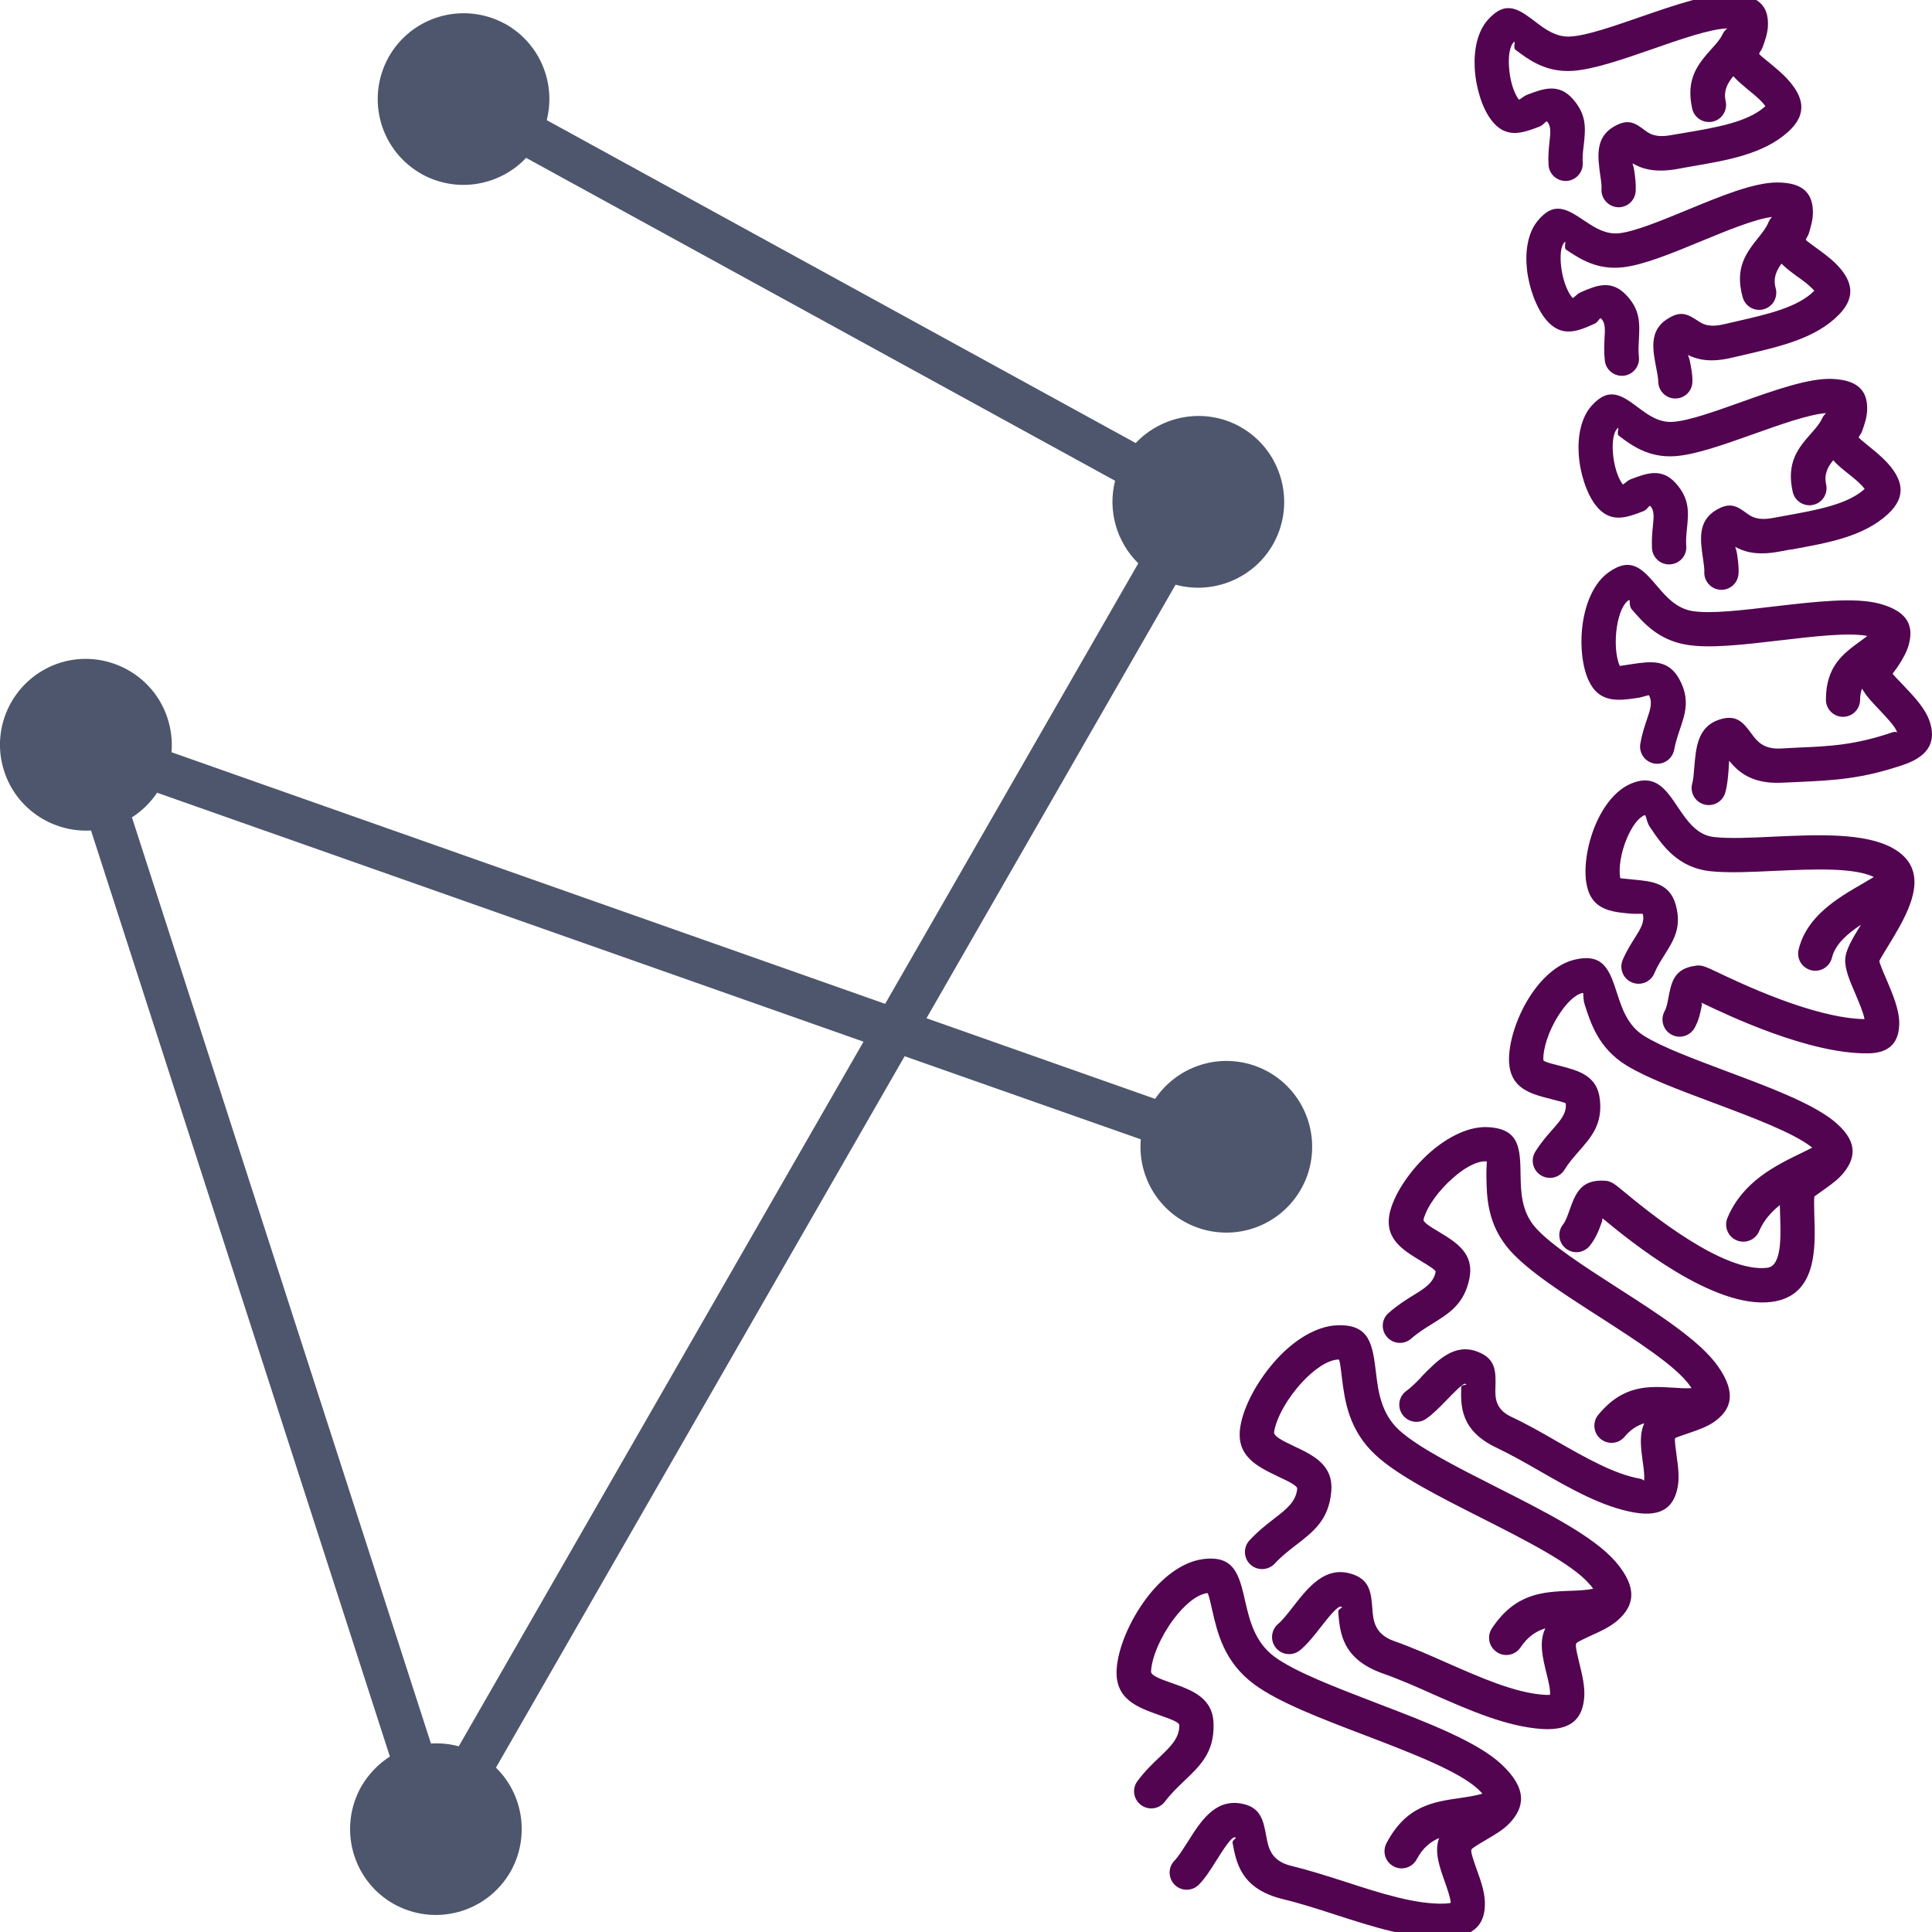
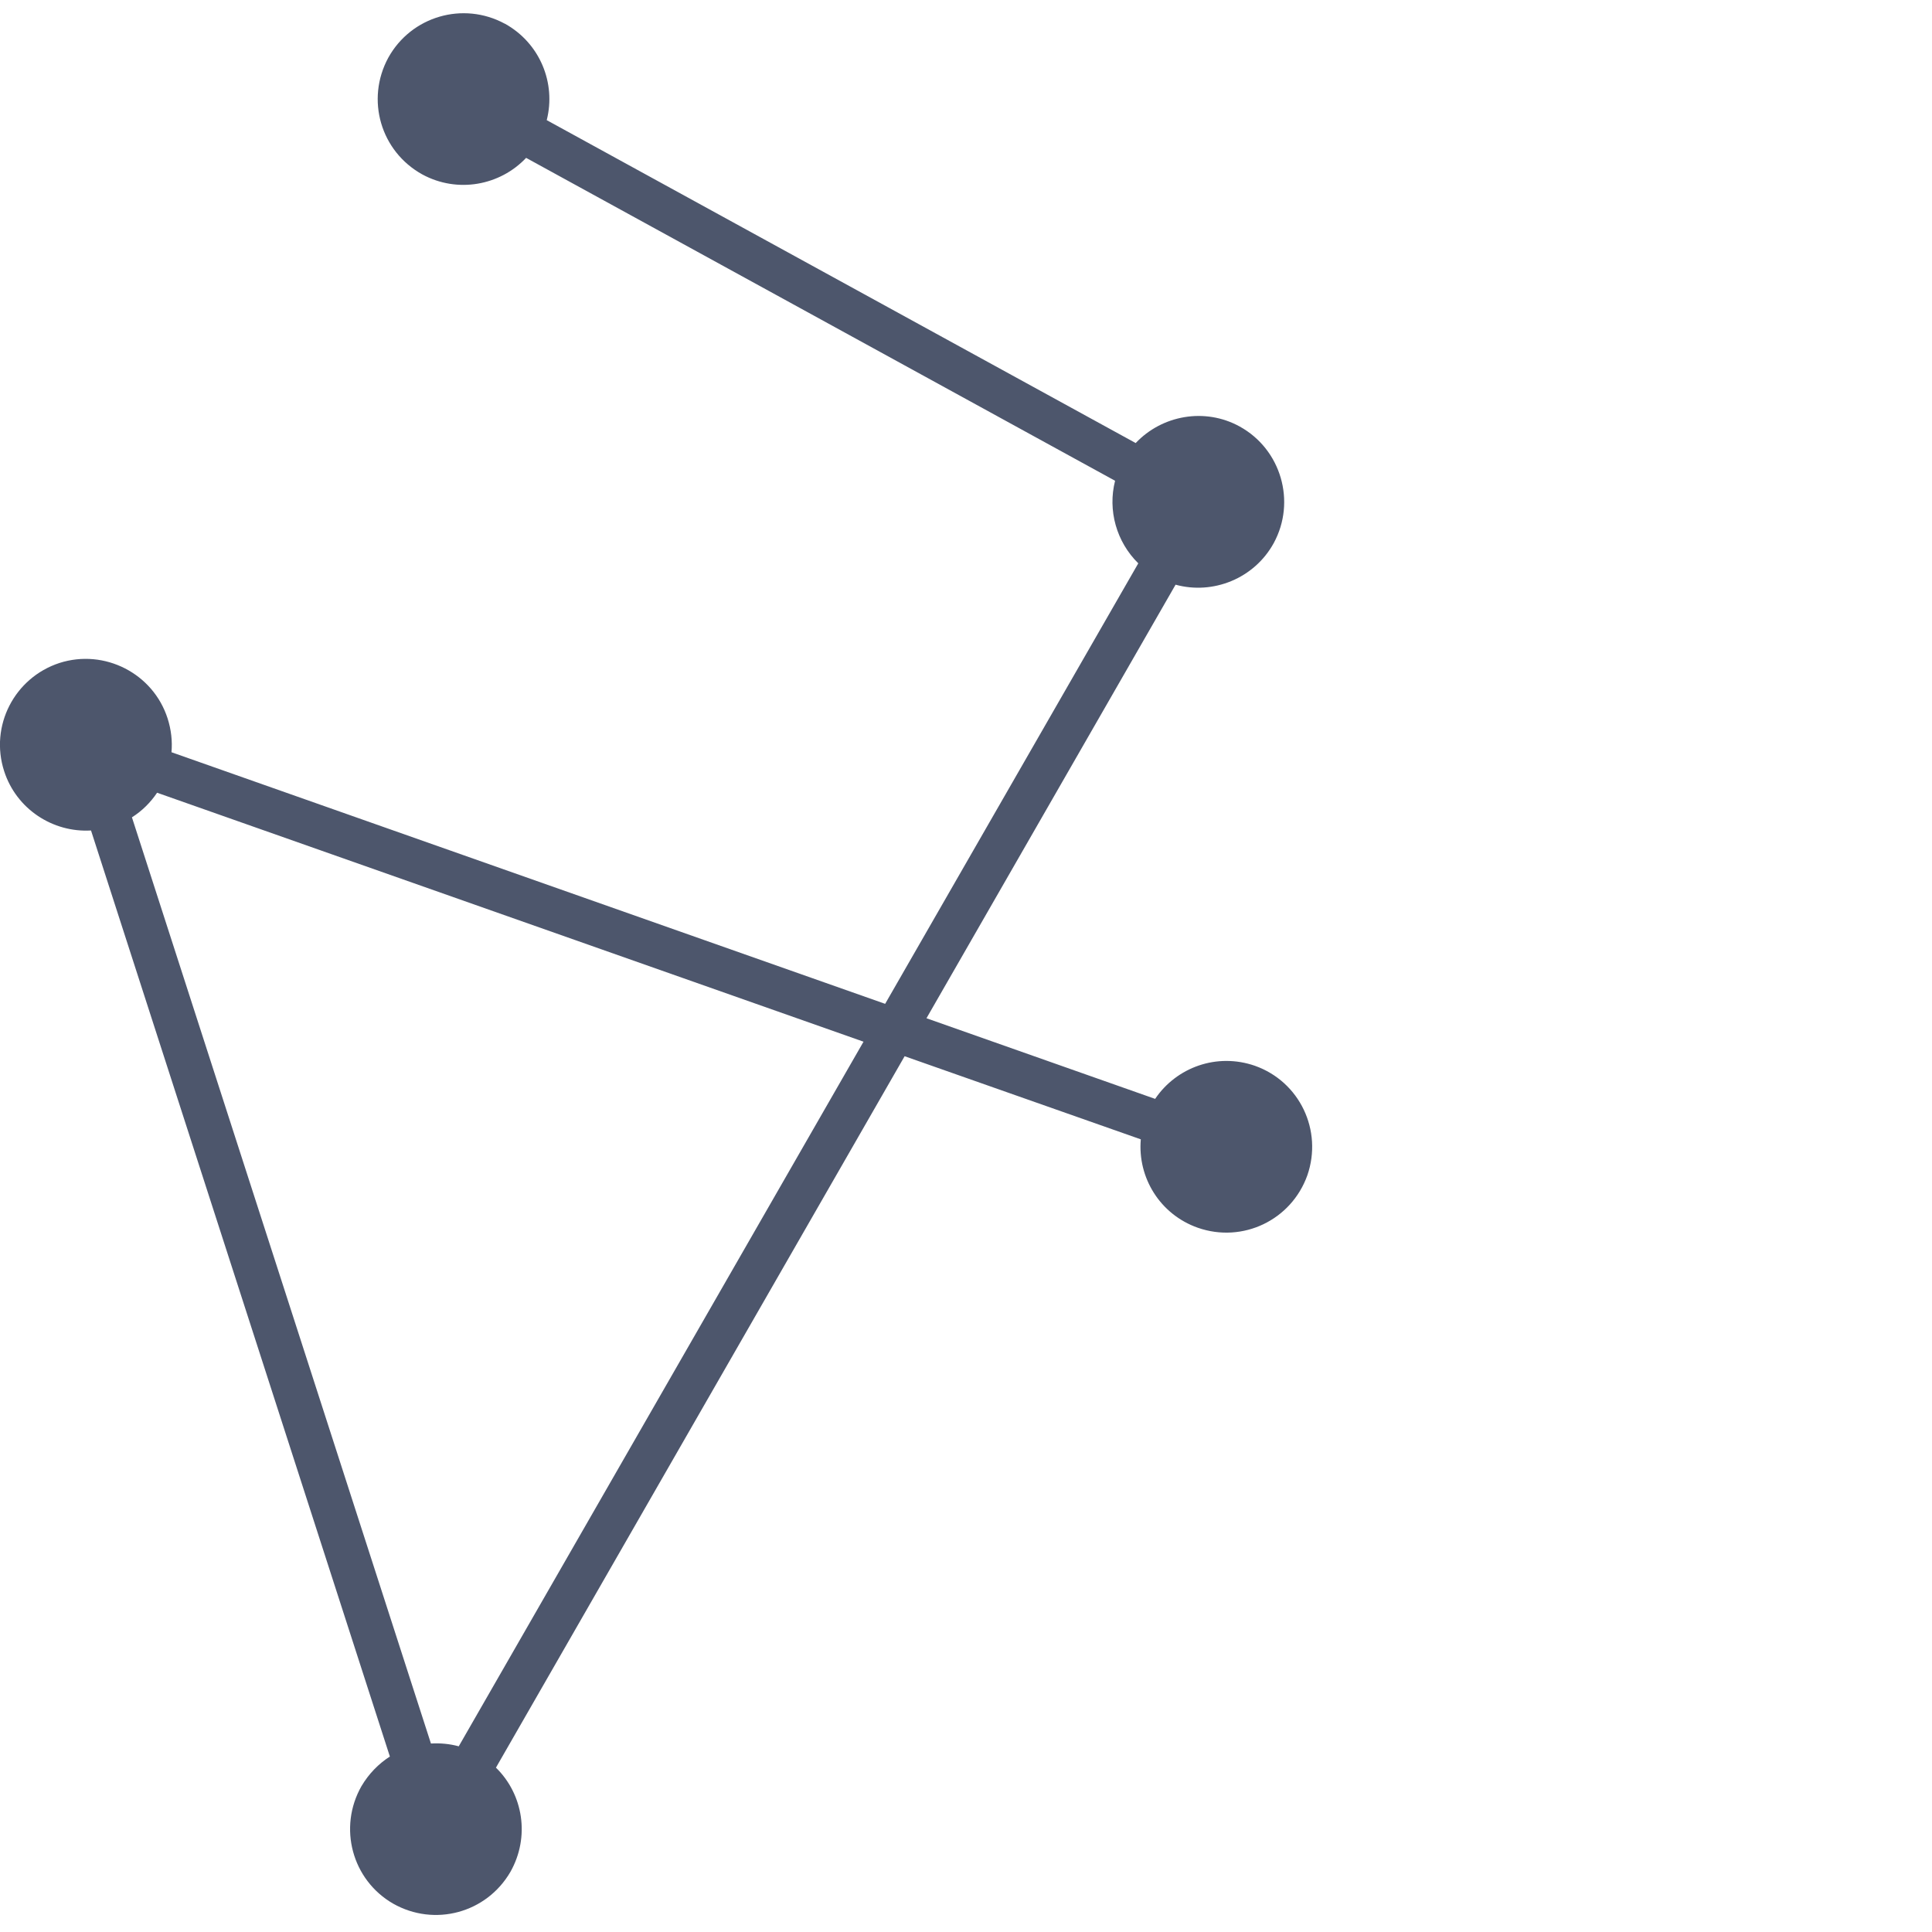
<svg xmlns="http://www.w3.org/2000/svg" width="90" height="90" viewBox="0 0 90 90">
  <g fill="none" transform="translate(0 -.277)">
    <path fill="#4d566c" d="m23.519 1.383c-1.943-1.055-4.364-.35-5.433 1.586-1.055 1.949-.356 4.358 1.586 5.433 1.632.887 3.613.525 4.837-.771l27.436 15.042c-.35 1.379.065 2.849 1.081 3.846l-11.792 20.521-33.245-11.721c.045-.518-.013-1.049-.181-1.574-.673-2.098-2.94-3.257-5.038-2.584-2.098.686-3.257 2.933-2.577 5.038.57 1.768 2.266 2.869 4.047 2.765l13.922 43.139c-.525.337-.984.803-1.327 1.386-1.088 1.923-.44 4.358 1.476 5.465 1.93 1.094 4.351.44 5.465-1.476.92-1.625.602-3.613-.673-4.857l19.038-33.141 11.002 3.872c-.155 1.781.894 3.497 2.655 4.118 2.092.732 4.358-.356 5.103-2.441.725-2.092-.356-4.364-2.441-5.103-1.768-.615-3.652.065-4.649 1.541l-10.652-3.756 11.604-20.197c1.742.479 3.665-.285 4.572-1.936 1.055-1.936.343-4.371-1.586-5.433-1.625-.894-3.62-.525-4.844.771l-27.436-15.042c.44-1.729-.317-3.587-1.949-4.494zm16.707 47.42-18.856 32.824c-.427-.117-.868-.155-1.295-.13l-13.929-43.146c.473-.298.868-.693 1.172-1.146z" />
-     <path fill="#520450" d="m54.265 84.204c-.265.35-.764.421-1.114.155-.356-.265-.427-.764-.162-1.114.356-.479.719-.822 1.055-1.14.492-.473.9-.861.894-1.463 0-.142-.453-.298-.907-.46-1.043-.369-2.092-.738-2.014-2.137.058-.978.609-2.279 1.379-3.302.712-.952 1.651-1.697 2.623-1.833 1.496-.207 1.71.732 2.001 2.02.188.796.421 1.826 1.334 2.512.958.712 2.849 1.431 4.766 2.169 2.325.887 4.695 1.794 5.834 2.862 1.217 1.146 1.055 1.994.382 2.72-.304.324-.712.557-1.107.79-.337.201-.673.395-.686.46-.039.11.11.525.259.952.175.486.35.978.369 1.47.032.945-.376 1.632-1.826 1.684-1.632.058-3.4-.518-5.148-1.081-.835-.272-1.664-.537-2.422-.719-1.962-.473-2.182-1.69-2.357-2.623-.026-.162.265-.233.11-.259-.168-.026-.525.544-.874 1.094-.253.401-.499.796-.796 1.101-.304.317-.809.33-1.127.026-.317-.311-.33-.816-.019-1.133.181-.188.382-.512.596-.842.622-.991 1.269-2.014 2.474-1.826.952.155 1.068.777 1.211 1.554.091.492.207 1.127 1.153 1.353.848.207 1.69.479 2.545.751 1.612.525 3.251 1.055 4.611 1.01.214-.013.278-.026.278-.045-.013-.227-.149-.609-.278-.984-.24-.673-.473-1.327-.291-1.943l.032-.084c-.408.175-.764.46-1.043.984-.207.395-.686.544-1.081.337-.389-.207-.537-.686-.33-1.081.913-1.742 2.176-1.923 3.432-2.105.356-.052.719-.104 1.036-.201-.052-.058-.11-.123-.194-.201-.907-.848-3.128-1.697-5.31-2.532-2.027-.771-4.021-1.535-5.148-2.376-1.386-1.036-1.697-2.396-1.936-3.445-.104-.46-.181-.796-.227-.79-.512.071-1.081.57-1.567 1.211-.596.796-1.017 1.755-1.055 2.435-.013.201.466.369.945.537.984.35 1.956.693 1.969 1.949.019 1.302-.622 1.91-1.386 2.636-.291.278-.609.583-.881.945zm19.465-76.332c.019.434-.317.809-.758.835-.44.019-.816-.317-.835-.758-.026-.414.013-.758.045-1.075.045-.389.084-.706-.104-.926-.058-.071-.155.149-.363.227-.784.298-1.574.596-2.253-.317-.421-.557-.719-1.515-.764-2.422-.045-.848.13-1.703.622-2.247.842-.932 1.431-.486 2.241.13.401.304.926.699 1.586.66.758-.039 2.014-.479 3.29-.92 1.593-.55 3.218-1.114 4.3-1.055 1.327.071 1.658.686 1.619 1.496-.019.343-.13.654-.24.958-.071.201-.188.278-.162.337.013.032.246.227.505.434.285.24.589.486.829.758.68.751.971 1.567.013 2.428-1.159 1.049-2.849 1.334-4.572 1.625l-.602.11c-1.055.188-1.664-.019-2.079-.265.032.097.065.22.084.343.045.33.084.648.065.952-.026.44-.401.777-.842.751-.44-.032-.777-.408-.751-.848.013-.155-.019-.395-.058-.641-.117-.855-.24-1.742.609-2.253.699-.414 1.017-.181 1.483.168.194.142.473.35 1.211.214l.615-.104c1.489-.253 2.953-.499 3.769-1.237.013-.013-.052-.084-.13-.175-.181-.201-.427-.401-.66-.589-.259-.22-.505-.421-.699-.641-.259.317-.466.66-.356 1.166.097.434-.181.861-.609.952-.434.091-.861-.181-.952-.615-.311-1.412.298-2.092.907-2.778.201-.22.401-.447.499-.654.052-.123.136-.22.233-.298-.816.032-2.176.505-3.51.971-1.379.479-2.746.952-3.717 1.01-1.25.071-2.033-.525-2.642-.984-.136-.104.045-.499-.097-.337-.175.194-.233.628-.207 1.094.032.615.207 1.224.453 1.554.039.052.181-.136.408-.22.732-.278 1.463-.557 2.13.22.648.745.576 1.379.492 2.143-.032.259-.065.537-.045.822zm2.616 9.027c.052.434-.265.829-.706.881-.44.045-.835-.272-.881-.706-.045-.401-.026-.745-.013-1.062.026-.382.039-.693-.155-.894-.071-.078-.123.162-.324.246-.758.337-1.515.673-2.241-.188-.447-.537-.796-1.463-.894-2.344-.091-.835.032-1.69.486-2.253.784-.965 1.392-.557 2.228.006.414.272.939.628 1.586.557.738-.084 1.949-.583 3.173-1.088 1.535-.635 3.089-1.276 4.17-1.276 1.308-.006 1.677.589 1.677 1.399 0 .33-.091.641-.181.945-.058.201-.168.278-.142.337.013.026.253.201.518.395.285.207.596.434.861.693.706.706 1.043 1.496.142 2.402-1.081 1.094-2.726 1.47-4.397 1.858l-.589.136c-1.01.24-1.612.078-2.033-.13.032.084.071.188.091.298.065.317.123.622.117.939 0 .44-.363.796-.803.79-.44 0-.79-.363-.79-.803 0-.136-.045-.376-.091-.615-.162-.842-.337-1.71.473-2.26h.006c.667-.453.997-.24 1.476.071.194.13.479.317 1.191.149l.596-.136c1.444-.33 2.862-.654 3.62-1.425.006 0-.058-.065-.136-.142-.175-.175-.434-.363-.68-.537-.265-.194-.512-.382-.712-.583-.233.317-.401.667-.272 1.14.117.427-.13.868-.557.984-.421.117-.861-.13-.978-.557-.389-1.379.175-2.085.738-2.791.181-.227.356-.453.447-.667.039-.11.104-.207.181-.285-.79.097-2.072.622-3.341 1.146-1.327.55-2.642 1.088-3.594 1.198-1.224.142-2.027-.401-2.655-.816-.136-.091.045-.505-.097-.33-.162.201-.188.622-.142 1.081.065.596.272 1.185.525 1.483.052.058.168-.149.376-.246.712-.311 1.418-.622 2.124.11.673.699.641 1.327.602 2.085-.013.246-.032.518 0 .803zm2.208 8.826c.026.44-.311.816-.751.842-.44.032-.816-.304-.848-.745-.019-.408.013-.745.045-1.062.039-.376.071-.693-.11-.9-.071-.078-.136.155-.343.233-.771.298-1.548.596-2.228-.298-.421-.557-.725-1.496-.777-2.383-.052-.842.117-1.684.596-2.228.829-.926 1.418-.492 2.228.117.395.291.907.673 1.554.628.738-.045 1.969-.486 3.218-.932 1.567-.557 3.154-1.12 4.228-1.068 1.308.058 1.645.667 1.612 1.476-.019.337-.123.641-.227.939-.065.194-.188.265-.155.324.013.032.24.214.492.421.272.22.563.46.822.738.673.738.971 1.541.032 2.402-1.14 1.049-2.797 1.34-4.487 1.645l-.071.006-.525.097c-1.017.188-1.612.006-2.027-.227.032.091.065.194.084.311.045.317.091.628.071.939-.026.44-.401.777-.842.751-.44-.026-.777-.401-.751-.842.006-.142-.026-.382-.065-.628-.123-.842-.246-1.716.589-2.228.686-.421 1.01-.188 1.47.149.194.136.473.337 1.185.207l.531-.097.071-.013c1.463-.265 2.901-.525 3.685-1.243.006-.006-.052-.071-.123-.155-.162-.175-.414-.382-.654-.57-.259-.207-.499-.401-.686-.615-.246.304-.434.641-.33 1.127.097.427-.168.855-.602.952-.427.097-.855-.175-.952-.602-.317-1.392.278-2.072.874-2.746.194-.22.382-.44.479-.648.045-.11.117-.201.201-.278-.803.058-2.111.525-3.4.984-1.353.479-2.687.958-3.646 1.023-1.23.078-2.007-.499-2.61-.952-.13-.097.065-.492-.078-.33-.175.194-.227.609-.201 1.068.039.602.214 1.198.453 1.515.045.058.168-.142.382-.227.732-.278 1.45-.557 2.117.207.641.732.576 1.36.499 2.111-.026.253-.052.525-.032.803zm6.786 19.161c-.104.434-.537.693-.965.589-.427-.104-.693-.531-.589-.965.382-1.561 1.813-2.396 2.992-3.076.181-.11.356-.207.512-.304-.952-.453-2.849-.363-4.604-.285-1.101.052-2.156.104-2.985.019-1.561-.162-2.266-1.211-2.836-2.053-.194-.291-.168-.589-.259-.557-.311.13-.596.557-.816 1.068-.278.654-.401 1.392-.311 1.865 0 .006.311.032.615.065.855.078 1.697.155 1.975 1.198.278 1.036-.097 1.625-.55 2.344-.155.246-.324.512-.453.822-.168.408-.635.596-1.043.427-.408-.168-.602-.635-.434-1.043.181-.421.389-.751.583-1.055.246-.395.453-.725.356-1.088-.006-.032-.285.006-.576-.019-.9-.084-1.813-.168-2.04-1.353-.149-.758.019-1.852.408-2.778.369-.874.945-1.632 1.684-1.936 1.114-.447 1.593.259 2.189 1.153.382.563.855 1.269 1.664 1.347.719.078 1.716.032 2.759-.019 2.033-.091 4.235-.194 5.549.531 1.535.855 1.068 2.312.33 3.646-.181.33-.33.576-.473.809-.253.414-.473.771-.473.809 0 .078.155.46.337.874.278.654.583 1.373.589 2.001 0 .848-.382 1.425-1.489 1.425h-.006c-2.726.013-6.417-1.735-7.725-2.364.019.032.032.071.026.11-.065.33-.13.693-.343 1.075-.22.382-.706.518-1.088.298-.382-.214-.518-.706-.304-1.088.084-.142.13-.376.168-.583.142-.758.265-1.399 1.269-1.528.026-.006.058-.006.084-.013.24-.019.46.091.835.265 1.166.557 4.578 2.189 6.955 2.234-.058-.317-.259-.784-.44-1.211-.253-.589-.479-1.12-.46-1.567.019-.453.337-.971.706-1.574l.026-.045c-.635.421-1.198.913-1.347 1.528zm-7.35-9.7c-.071.44-.486.732-.92.66-.434-.071-.725-.479-.66-.913.078-.453.201-.816.311-1.146.149-.434.272-.796.097-1.114-.019-.039-.259.078-.544.117-.887.13-1.787.259-2.279-.835-.317-.699-.408-1.787-.246-2.765.155-.92.537-1.787 1.179-2.247 1.068-.764 1.586-.162 2.292.667.376.44.861 1.01 1.619 1.133.842.136 2.331-.039 3.84-.22 1.858-.214 3.743-.44 4.902-.117 1.36.376 1.561 1.088 1.334 1.91-.097.356-.285.66-.473.958-.136.214-.278.363-.272.395 0 .019.259.285.537.576.466.492.978 1.036 1.179 1.625.291.855.071 1.593-1.211 2.033-1.969.667-3.244.725-4.934.803l-.725.032c-1.399.071-2.04-.499-2.467-1.023-.006.136-.013.291-.026.447-.032.356-.058.706-.155 1.043-.123.421-.563.667-.991.544-.421-.123-.667-.563-.544-.984.045-.162.071-.44.091-.725.078-.932.155-1.897 1.146-2.234.835-.278 1.14.13 1.548.686.22.291.518.693 1.315.654l.738-.039c1.561-.065 2.733-.117 4.494-.719.142-.052.22.032.207-.006-.084-.259-.473-.667-.822-1.036-.324-.343-.628-.66-.809-.991-.058.149-.091.317-.091.518 0 .44-.356.796-.796.796s-.796-.356-.796-.796c0-1.567.809-2.15 1.619-2.739.104-.078.214-.155.311-.233-.9-.168-2.525.026-4.125.214-1.612.188-3.199.376-4.267.201-1.347-.214-2.046-1.03-2.59-1.664-.155-.188-.026-.499-.149-.408-.265.188-.44.66-.531 1.198-.11.693-.065 1.425.13 1.858 0 .006.298-.052.596-.091.835-.123 1.664-.24 2.176.706.505.932.285 1.586.013 2.383-.091.272-.194.576-.246.887zm-5.109 19.582c-.233.376-.725.492-1.101.259s-.492-.725-.259-1.101c.272-.434.55-.751.816-1.049.356-.408.654-.745.602-1.198 0-.032-.35-.117-.699-.207-.945-.24-1.897-.486-1.943-1.761-.026-.848.343-2.014.926-2.946.544-.874 1.302-1.593 2.143-1.787 1.353-.311 1.619.505 1.981 1.625.207.635.473 1.457 1.25 1.936.848.525 2.312 1.068 3.808 1.632 1.923.719 3.905 1.457 4.96 2.279 1.185.932 1.101 1.716.544 2.428-.246.317-.57.55-.887.777l-.499.356c-.026.13-.013.453-.006.829.058 1.574.136 3.814-2.001 4.086-2.7.337-6.56-2.817-7.868-3.898 0 .058-.006.117-.032.181-.123.35-.259.725-.557 1.101-.278.343-.777.401-1.12.123-.343-.272-.401-.777-.123-1.12.117-.149.207-.401.291-.641.285-.796.531-1.47 1.671-1.392.278.013.486.188.829.473 1.12.926 4.649 3.84 6.722 3.581.68-.084.628-1.47.596-2.441-.006-.168-.006-.324-.013-.479-.408.33-.758.719-.965 1.217-.168.401-.635.596-1.043.427-.408-.168-.602-.635-.434-1.043.712-1.697 2.234-2.441 3.497-3.05.155-.078.311-.155.453-.227l-.039-.032c-.861-.667-2.72-1.366-4.533-2.046-1.58-.589-3.128-1.166-4.086-1.755-1.282-.79-1.651-1.93-1.936-2.817-.104-.311-.032-.57-.104-.557-.389.091-.796.531-1.14 1.075-.434.693-.706 1.502-.686 2.053 0 .071.369.168.738.259.894.233 1.781.453 1.897 1.593.117 1.146-.389 1.722-.997 2.415-.22.253-.46.525-.654.842zm-7.142 7.868c-.33.291-.835.259-1.127-.078-.291-.33-.259-.835.078-1.12.401-.356.796-.602 1.159-.829.512-.311.932-.576 1.03-1.088.013-.078-.33-.285-.68-.499-.887-.537-1.774-1.075-1.431-2.357.24-.874.978-1.943 1.865-2.72.829-.719 1.82-1.224 2.726-1.159 1.438.097 1.457 1.004 1.476 2.241.013.732.026 1.684.699 2.441.706.796 2.253 1.794 3.821 2.804 1.91 1.224 3.853 2.474 4.675 3.652.907 1.289.589 2.046-.181 2.59-.35.24-.751.376-1.146.512-.33.11-.648.22-.667.246-.039.065.019.453.071.848.065.473.13.952.052 1.392-.155.894-.667 1.457-2.02 1.224-1.476-.253-2.953-1.094-4.41-1.93-.686-.395-1.373-.784-2.014-1.088-1.697-.803-1.671-1.956-1.645-2.836 0-.117.369-.071.188-.142-.097-.039-.505.382-.9.79l-.045.045c-.291.298-.583.596-.881.796-.363.253-.861.155-1.107-.207-.253-.363-.155-.861.207-1.107.188-.136.414-.356.641-.589l.032-.045c.758-.777 1.541-1.593 2.623-1.179.868.33.855.932.835 1.677-.013.427-.026.997.732 1.353.719.337 1.425.738 2.13 1.146 1.334.764 2.687 1.535 3.885 1.742.142.026.168.11.175.084.032-.214-.013-.563-.065-.913-.084-.622-.162-1.237.078-1.755-.317.097-.628.278-.913.622-.278.343-.784.389-1.127.104-.337-.278-.382-.784-.104-1.12 1.166-1.412 2.338-1.334 3.51-1.263.285.019.57.039.835.019l-.071-.104c-.641-.913-2.454-2.079-4.235-3.225-1.664-1.068-3.296-2.117-4.157-3.089-1.055-1.198-1.081-2.48-1.094-3.471-.006-.389.032-.667.013-.673-.453-.032-1.036.298-1.567.771-.673.583-1.217 1.34-1.373 1.93-.039.13.337.356.706.576.835.505 1.658 1.01 1.431 2.176-.24 1.191-.932 1.619-1.768 2.137-.304.188-.635.395-.945.667zm-6.359 10.484c-.304.317-.809.337-1.133.039-.324-.304-.337-.809-.039-1.127.401-.434.803-.745 1.172-1.03.544-.421.991-.764 1.049-1.373.013-.142-.421-.35-.861-.557-1.004-.479-2.014-.958-1.787-2.344.155-.971.842-2.215 1.716-3.16.809-.874 1.826-1.522 2.81-1.554 1.515-.052 1.632.907 1.794 2.221.097.816.227 1.878 1.068 2.655.881.809 2.7 1.729 4.539 2.661 2.241 1.133 4.513 2.279 5.543 3.464 1.094 1.269.848 2.098.097 2.752-.337.291-.764.492-1.185.68-.363.168-.712.33-.738.389-.052.11.058.544.162.978.123.512.246 1.023.214 1.509-.065.952-.544 1.593-1.988 1.496-1.645-.117-3.354-.868-5.044-1.612-.803-.363-1.606-.712-2.344-.971-1.917-.673-2.007-1.917-2.085-2.869-.013-.162.285-.207.136-.246-.168-.045-.589.492-.991 1.004-.291.376-.583.738-.913 1.017-.337.285-.842.246-1.127-.091s-.24-.842.097-1.127c.201-.168.44-.473.686-.79.719-.92 1.476-1.878 2.655-1.561.939.253.991.887 1.049 1.677.039.499.091 1.153 1.017 1.476.829.291 1.645.654 2.467 1.017 1.561.686 3.141 1.386 4.5 1.483.22.013.291.006.291-.013.019-.246-.078-.635-.175-1.023-.168-.693-.33-1.373-.084-1.969.013-.026.026-.058.039-.091-.421.13-.816.382-1.153.887-.246.369-.745.466-1.107.22-.369-.246-.473-.738-.227-1.107 1.094-1.645 2.376-1.697 3.652-1.748.369-.013.732-.026 1.062-.097-.039-.065-.097-.136-.175-.22-.816-.945-2.953-2.027-5.051-3.089-1.943-.984-3.859-1.949-4.902-2.914-1.276-1.179-1.444-2.564-1.58-3.639-.052-.473-.097-.816-.149-.816-.518.019-1.14.46-1.69 1.049-.68.732-1.204 1.645-1.315 2.325-.032.207.434.427.894.648.945.447 1.884.887 1.768 2.143-.117 1.302-.816 1.846-1.658 2.493-.317.246-.667.512-.978.855z" />
  </g>
</svg>